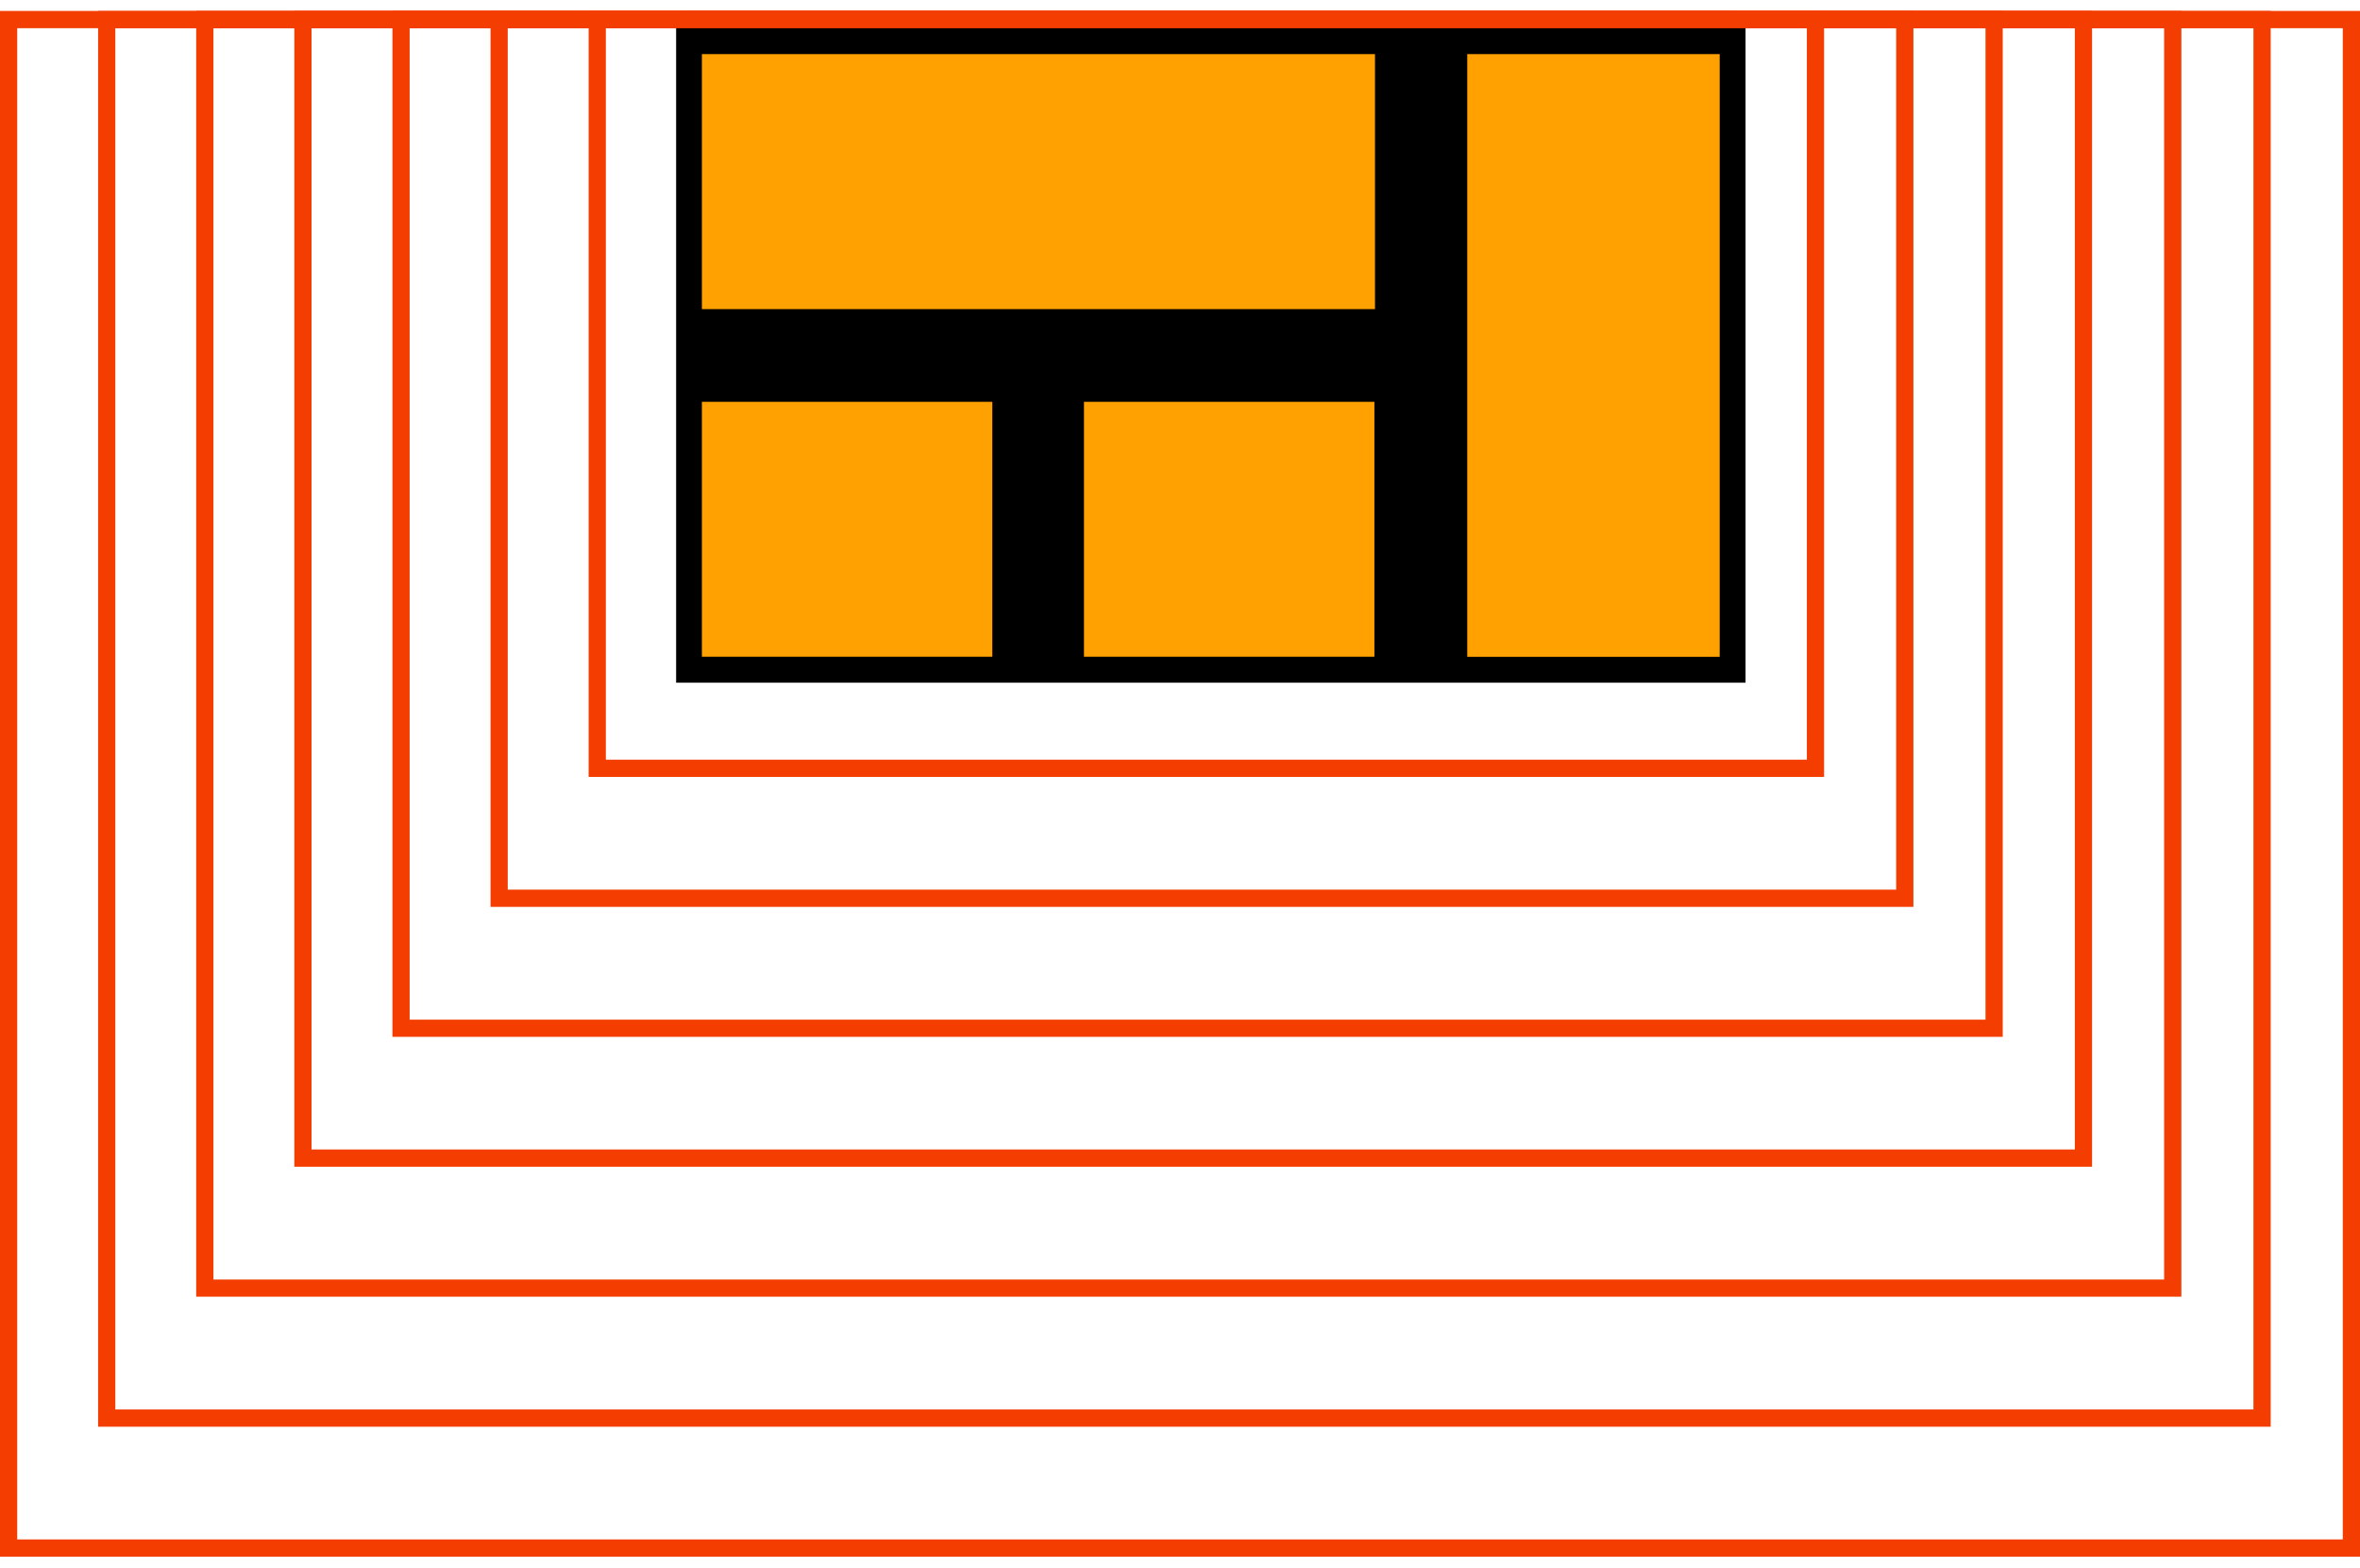
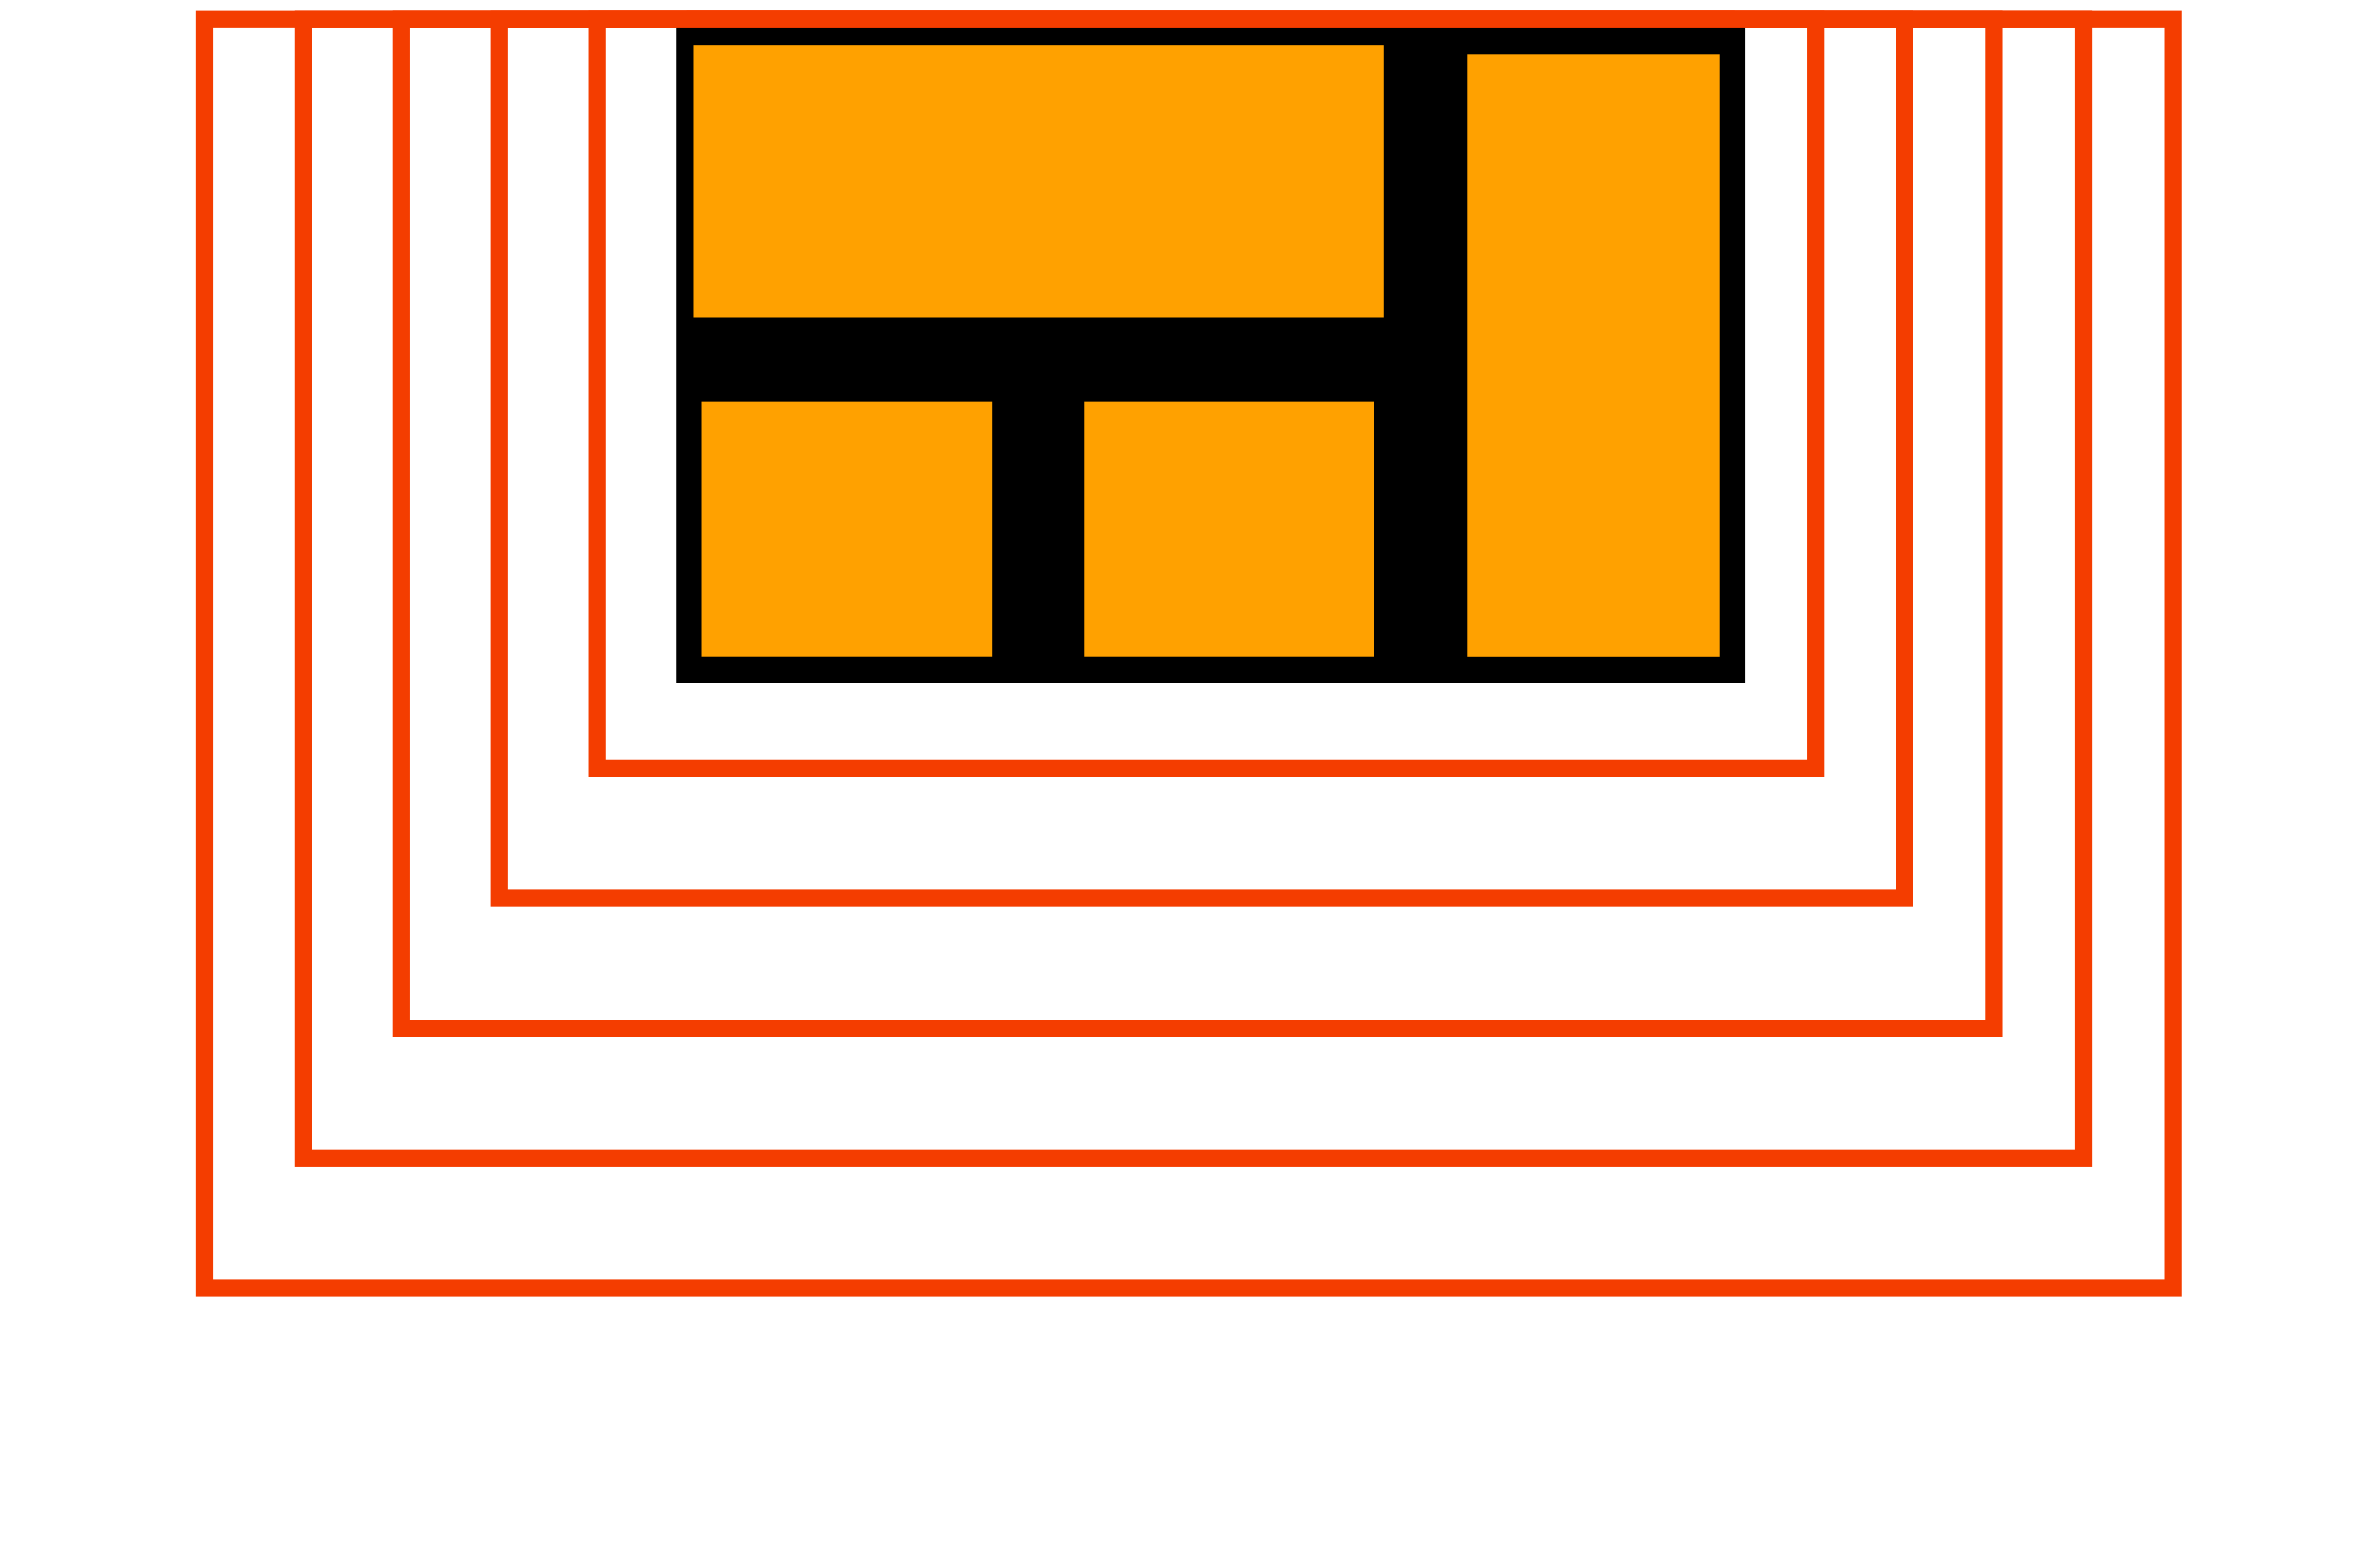
<svg xmlns="http://www.w3.org/2000/svg" fill="none" height="182" viewBox="0 0 274 182" width="274">
  <clipPath id="a">
    <path d="m0 1.27h274v179.46h-274z" />
  </clipPath>
  <g clip-path="url(#a)">
    <g stroke-miterlimit="10" stroke-width="2">
      <g stroke="#f43d00">
        <path d="m200.42 2.27h-119.68v71.84h119.68z" />
        <path d="m210.78 2.27h-141.44v86.93h141.44z" />
        <path d="m221.15 2.27h-163.2v102.02h163.2z" />
        <path d="m231.52 2.27h-184.96v117.11h184.96z" />
        <path d="m241.89 2.27h-206.72v132.19h206.72z" />
        <path d="m252.26 2.27h-228.48v147.28h228.48z" />
-         <path d="m262.63 2.27h-250.24v162.37h250.24z" />
-         <path d="m273 2.27h-272v177.46h272z" />
      </g>
      <path d="m201.66 4.28h-122.16v73.98h122.16z" fill="#000" stroke="#000" />
    </g>
    <path d="m160.65 5.28h-80.15v31.6h80.15z" fill="#ffa100" />
-     <path d="m159.64 6.28v29.61h-78.15v-29.61zm2-2h-82.15v33.61h82.15z" fill="#000" />
    <path d="m200.66 5.28h-31.31v71.98h31.31z" fill="#ffa100" />
    <path d="m199.66 6.28v69.98h-29.31v-69.98zm2-2h-33.31v73.98h33.31z" fill="#000" />
    <path d="m116.22 45.65h-35.72v31.6h35.72z" fill="#ffa100" />
    <path d="m115.21 46.65v29.6h-33.72v-29.6zm2-2h-37.72v33.6h37.72z" fill="#000" />
    <path d="m160.57 45.65h-35.72v31.6h35.72z" fill="#ffa100" />
    <path d="m159.57 46.65v29.6h-33.72v-29.6zm2-2h-37.72v33.6h37.72z" fill="#000" />
  </g>
</svg>